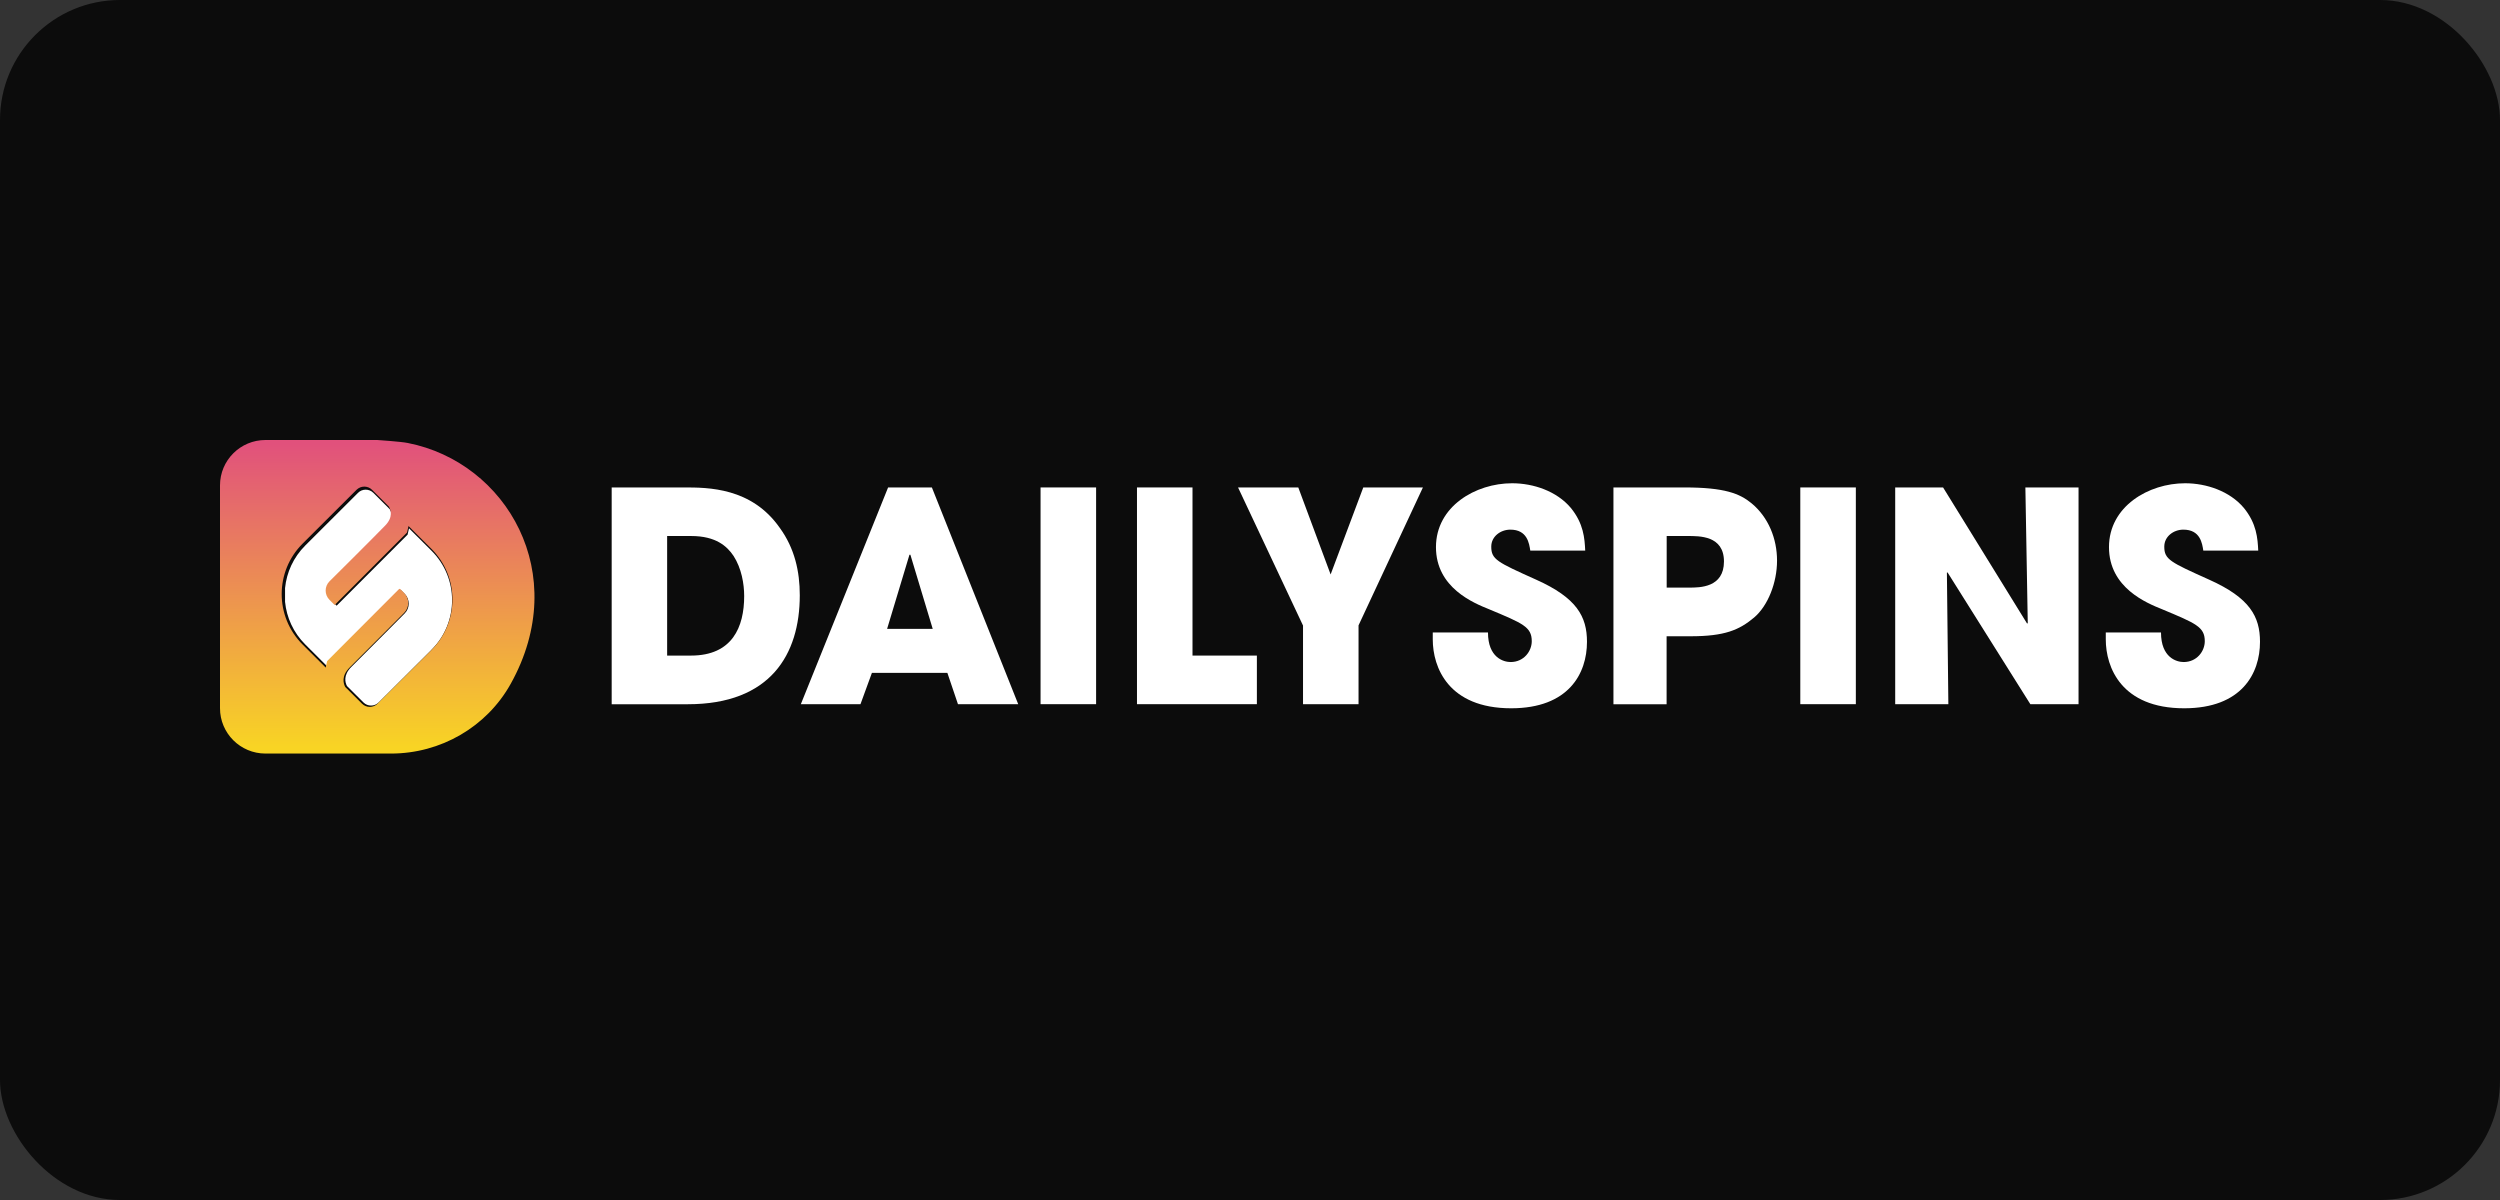
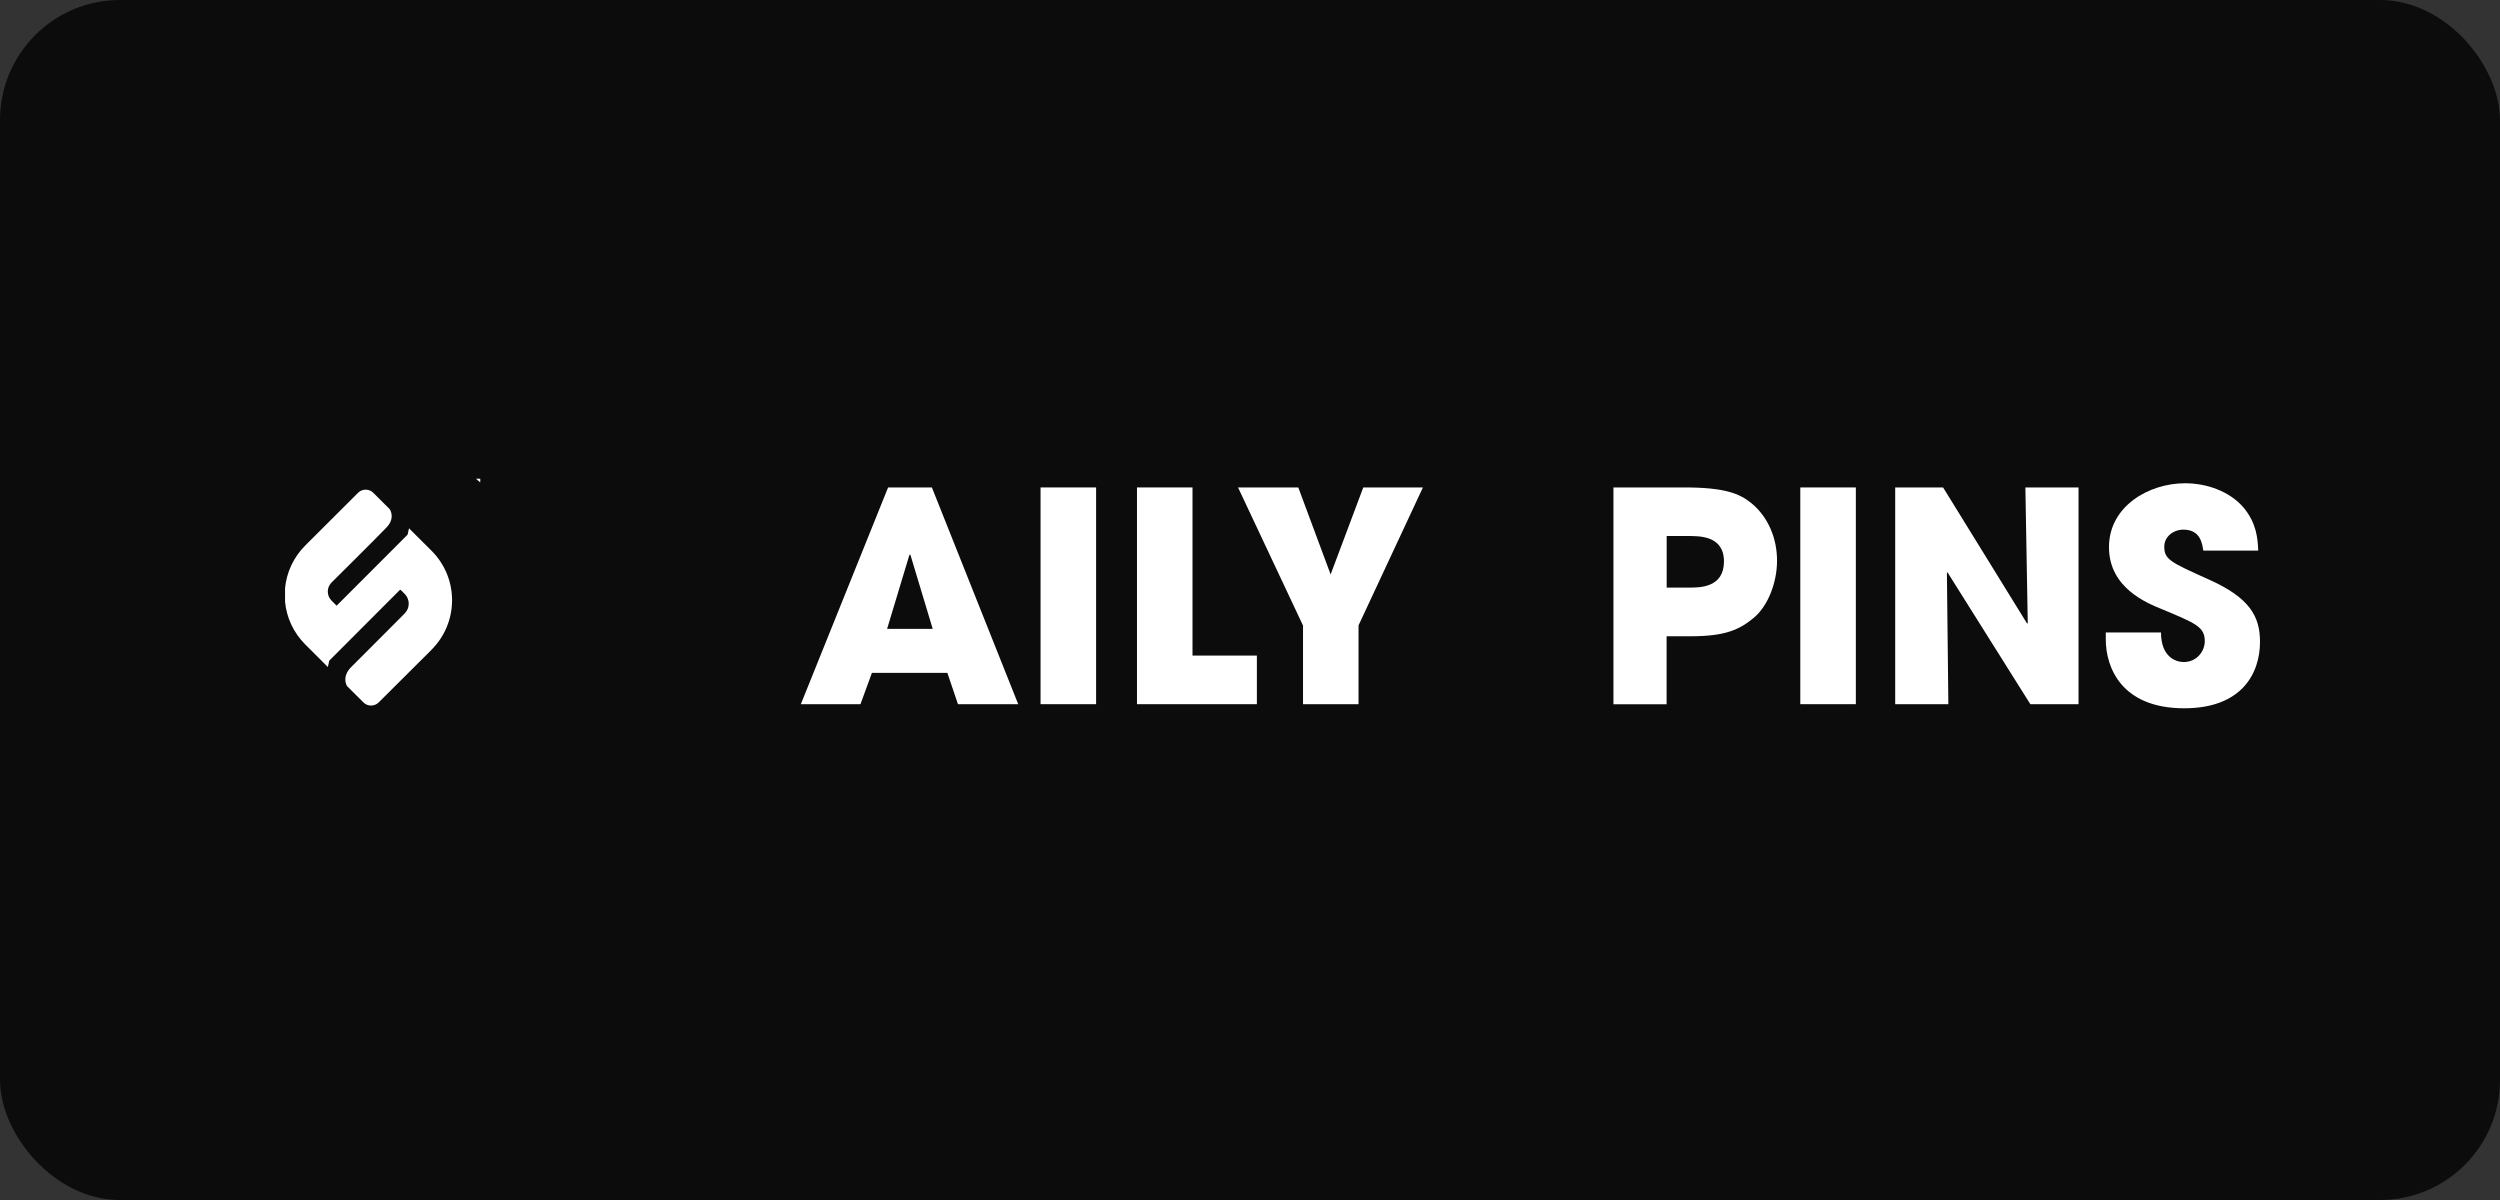
<svg xmlns="http://www.w3.org/2000/svg" viewBox="0 0 125 60" fill="none">
  <rect x="0" y="0" width="125" height="60" fill="#333333" stroke="none" />
  <defs>
    <linearGradient id="paint0_linear_5154_262" x1="18.864" y1="22.167" x2="18.864" y2="37.381" gradientUnits="userSpaceOnUse">
      <stop stop-color="#E1517C" />
      <stop offset="1" stop-color="#F8D424" />
    </linearGradient>
  </defs>
  <rect width="125" height="60" rx="6" style="fill: rgb(12, 12, 12);" />
-   <path d="M30.584 24.372H34.185C35.405 24.372 37.579 24.372 38.99 26.395C39.737 27.421 39.989 28.577 39.989 29.764C39.989 32.722 38.521 35.212 34.391 35.212H30.584V24.375V24.372ZM33.361 32.779H34.551C36.621 32.779 37.209 31.345 37.209 29.805C37.209 29.189 37.075 28.414 36.679 27.798C36.355 27.315 35.798 26.801 34.562 26.801H33.357V32.779H33.361Z" style="fill: rgb(255, 255, 255);" />
  <path d="M43.596 33.642L43.024 35.209H40.042L44.405 24.372H46.594L50.911 35.209H47.898L47.368 33.642H43.593H43.596ZM44.359 31.444H46.636L45.519 27.737H45.473L44.355 31.444H44.359Z" style="fill: rgb(255, 255, 255);" />
  <path d="M52.028 24.372H54.805V35.209H52.028V24.372Z" style="fill: rgb(255, 255, 255);" />
  <path d="M56.849 24.372H59.625V32.779H62.844V35.209H56.849V24.372Z" style="fill: rgb(255, 255, 255);" />
  <path d="M65.147 31.269L61.902 24.372H64.914L66.531 28.722L68.164 24.372H71.146L67.927 31.269V35.209H65.151V31.269H65.147Z" style="fill: rgb(255, 255, 255);" />
-   <path d="M76.515 27.535C76.458 27.17 76.367 26.482 75.516 26.482C75.032 26.482 74.563 26.82 74.563 27.33C74.563 27.973 74.856 28.106 76.809 28.984C78.838 29.893 79.349 30.828 79.349 32.09C79.349 33.672 78.438 35.414 75.558 35.414C72.416 35.414 71.638 33.364 71.638 31.973V31.623H74.399C74.399 32.881 75.177 33.102 75.531 33.102C76.191 33.102 76.588 32.562 76.588 32.06C76.588 31.341 76.134 31.166 74.456 30.463C73.693 30.155 71.798 29.395 71.798 27.357C71.798 25.318 73.781 24.163 75.604 24.163C76.675 24.163 77.835 24.558 78.541 25.395C79.185 26.185 79.231 26.919 79.261 27.531H76.515V27.535Z" style="fill: rgb(255, 255, 255);" />
  <path d="M80.672 24.372H84.226C86.24 24.372 86.988 24.68 87.575 25.163C88.425 25.866 88.852 26.934 88.852 28.033C88.852 29.132 88.398 30.288 87.708 30.874C86.96 31.505 86.225 31.813 84.535 31.813H83.33V35.212H80.672V24.375V24.372ZM83.33 29.38H84.463C84.993 29.38 86.198 29.38 86.198 28.075C86.198 26.771 84.963 26.801 84.364 26.801H83.334V29.38H83.33Z" style="fill: rgb(255, 255, 255);" />
  <path d="M90.015 24.372H92.792V35.209H90.015V24.372Z" style="fill: rgb(255, 255, 255);" />
  <path d="M94.76 24.372H97.154L101.357 31.182L101.388 31.151L101.269 24.372H103.927V35.209H101.517L97.376 28.619L97.345 28.634L97.418 35.209H94.76V24.372Z" style="fill: rgb(255, 255, 255);" />
  <path d="M110.166 27.535C110.109 27.17 110.018 26.482 109.167 26.482C108.683 26.482 108.214 26.82 108.214 27.33C108.214 27.973 108.508 28.106 110.46 28.984C112.489 29.893 113 30.828 113 32.09C113 33.672 112.089 35.414 109.209 35.414C106.067 35.414 105.289 33.364 105.289 31.973V31.623H108.05C108.05 32.881 108.828 33.102 109.182 33.102C109.842 33.102 110.239 32.562 110.239 32.06C110.239 31.341 109.785 31.166 108.107 30.463C107.344 30.155 105.449 29.395 105.449 27.357C105.449 25.318 107.432 24.163 109.255 24.163C110.327 24.163 111.486 24.558 112.192 25.395C112.836 26.185 112.882 26.919 112.912 27.531H110.166V27.535Z" style="fill: rgb(255, 255, 255);" />
  <path fill-rule="evenodd" clip-rule="evenodd" d="M14.253 30.095V29.404C14.33 28.626 14.667 27.869 15.265 27.273L17.903 24.64C18.112 24.431 18.455 24.431 18.665 24.64L19.427 25.4L19.486 25.46C19.58 25.615 19.716 25.974 19.305 26.395C18.634 27.087 16.579 29.124 16.579 29.124C16.327 29.375 16.327 29.782 16.579 30.033L16.831 30.285L20.379 26.734L20.447 26.431V26.412L21.575 27.536C22.946 28.903 22.946 31.121 21.575 32.488V32.491L18.934 35.121C18.724 35.33 18.381 35.33 18.172 35.121L17.35 34.302C17.259 34.132 17.149 33.759 17.571 33.341C18.5 32.418 20.237 30.669 20.237 30.669C20.503 30.401 20.503 29.965 20.237 29.697L20.044 29.505C20.027 29.488 20.002 29.488 19.985 29.505L16.463 33.033L16.401 33.313C16.401 33.313 16.395 33.339 16.395 33.353L15.265 32.225C14.667 31.63 14.33 30.872 14.253 30.095ZM24.013 24.12C23.942 24.058 23.87 23.997 23.797 23.937H24.013V24.12Z" fill="white" />
-   <path d="M20.393 22.15C20.072 22.081 18.864 22 18.864 22H13.275C12.018 22 11 23.015 11 24.268V35.409C11 36.663 12.018 37.678 13.275 37.678H19.552C22.032 37.678 24.333 36.352 25.536 34.19C28.601 28.69 25.325 23.121 20.393 22.15ZM21.573 32.501L18.878 35.184C18.664 35.398 18.314 35.398 18.1 35.184L17.262 34.349C17.169 34.176 17.057 33.795 17.488 33.369C18.436 32.426 20.208 30.642 20.208 30.642C20.48 30.368 20.48 29.924 20.208 29.65L20.011 29.454C19.994 29.437 19.968 29.437 19.951 29.454L16.357 33.054L16.294 33.34C16.294 33.34 16.288 33.366 16.288 33.38L15.134 32.23C13.735 30.835 13.735 28.572 15.134 27.177L17.826 24.491C18.04 24.277 18.39 24.277 18.603 24.491L19.381 25.266L19.442 25.326C19.537 25.485 19.676 25.851 19.257 26.28C18.572 26.987 16.476 29.065 16.476 29.065C16.218 29.322 16.218 29.737 16.476 29.993L16.733 30.25L20.352 26.626L20.422 26.318V26.298L21.573 27.445C22.972 28.84 22.972 31.103 21.573 32.498V32.501Z" fill="url(#paint0_linear_5154_262)" />
</svg>